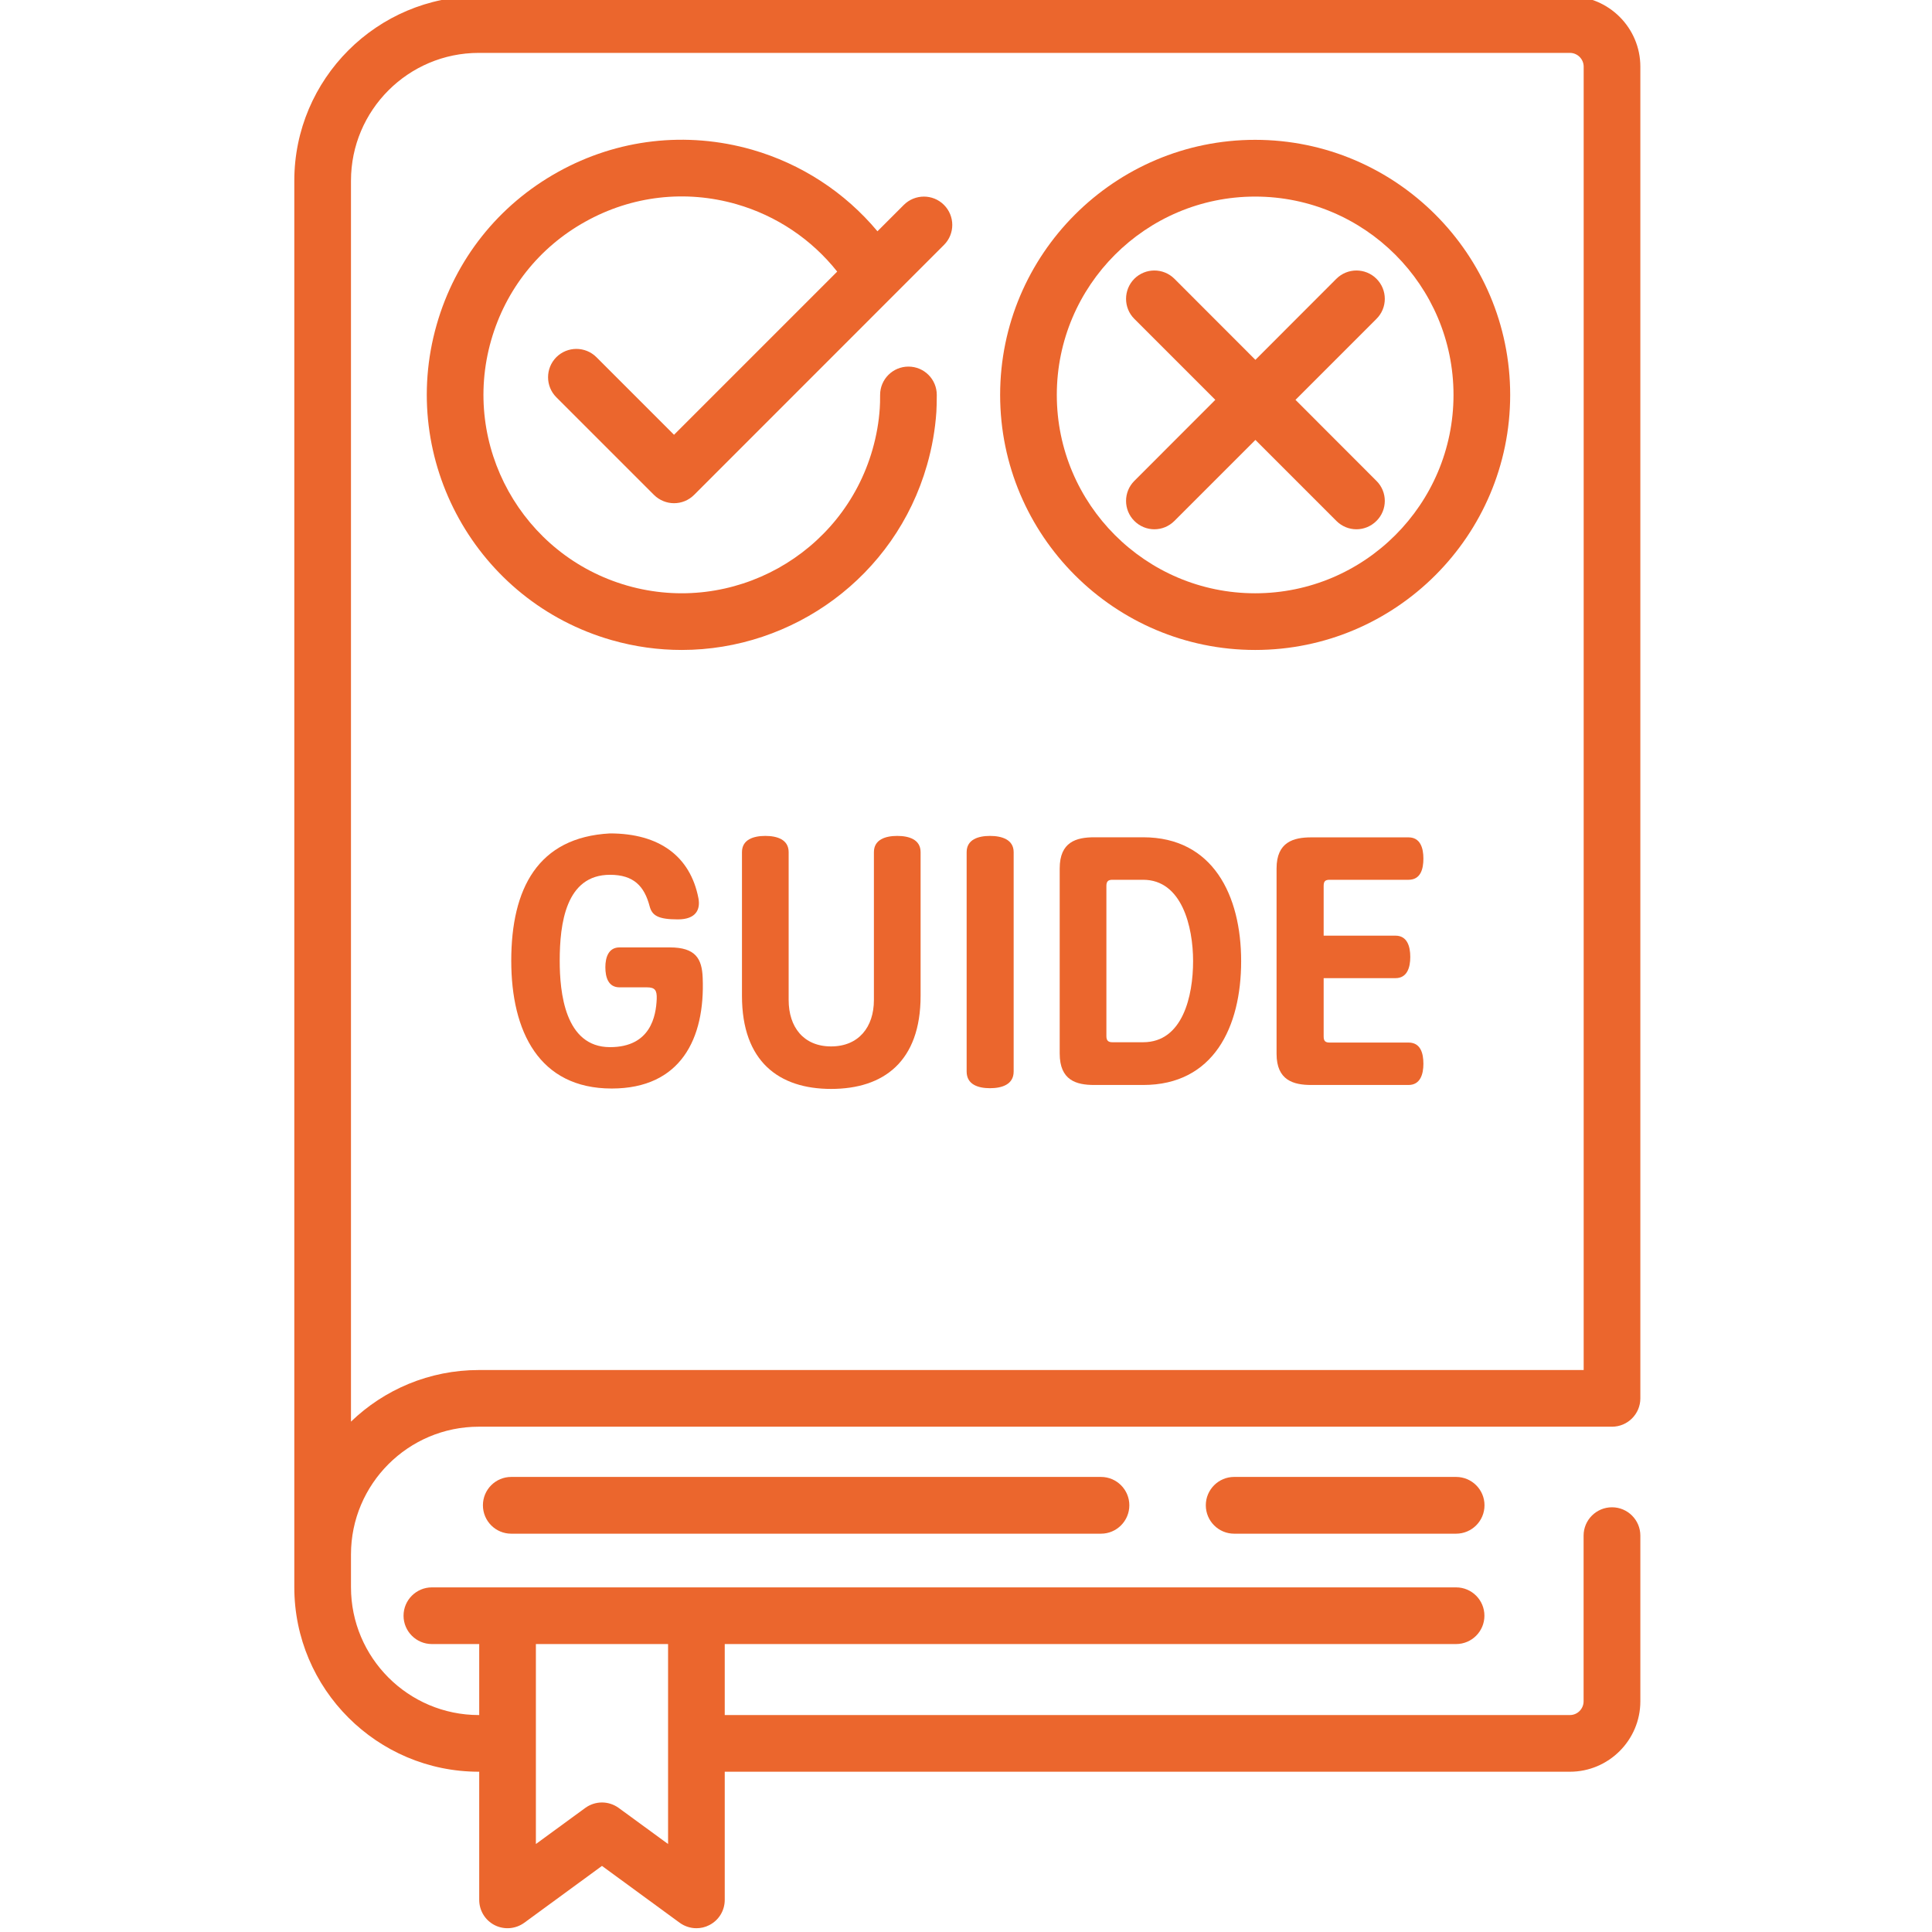
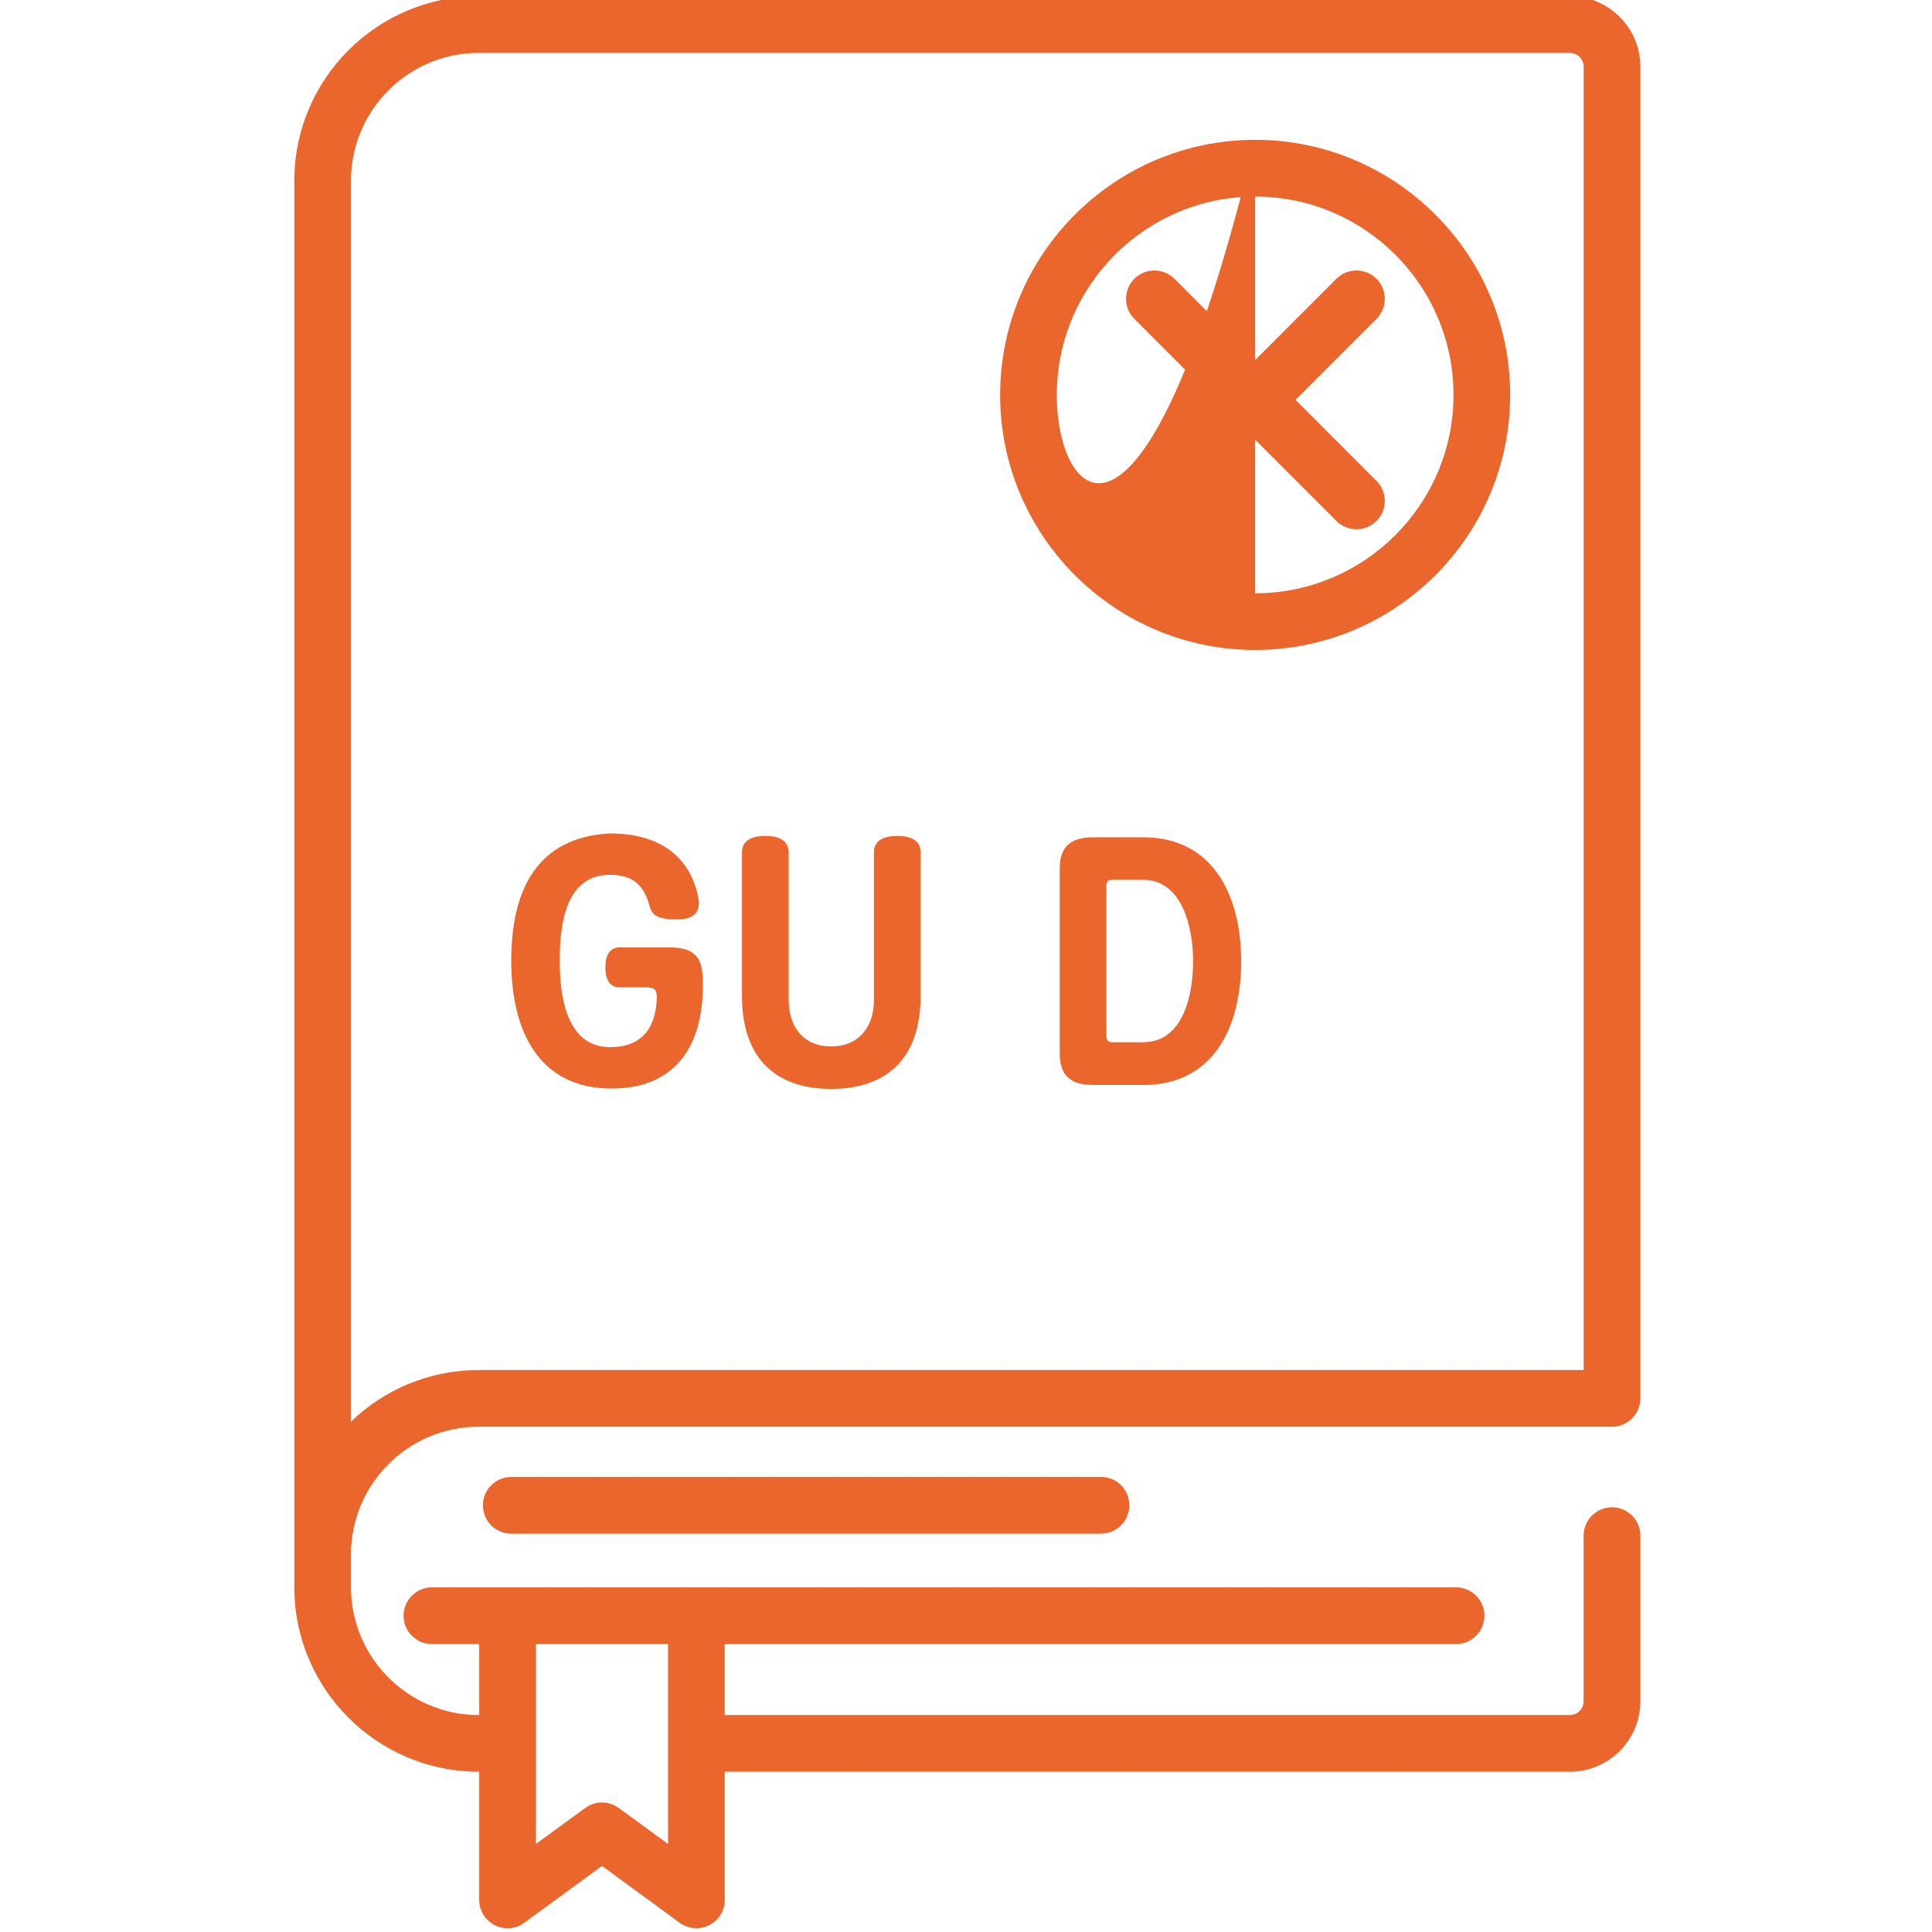
<svg xmlns="http://www.w3.org/2000/svg" width="24" height="24" viewBox="0 0 24 24" fill="none">
  <g clip-path="url(#clip0_576_274)">
    <path d="M20.377 17.371V0.828C20.377 0.346 19.984 -0.047 19.502 -0.047H5.948C4.684 -0.047 3.656 0.981 3.656 2.245V19.717C3.656 20.981 4.684 22.009 5.948 22.009H5.953V23.601C5.953 23.734 6.027 23.855 6.145 23.915C6.264 23.975 6.406 23.963 6.513 23.885L7.478 23.179L8.443 23.885C8.505 23.93 8.578 23.953 8.651 23.953C8.705 23.953 8.76 23.941 8.81 23.915C8.929 23.855 9.003 23.734 9.003 23.601V22.009H19.502C19.984 22.009 20.377 21.616 20.377 21.134V19.076C20.377 18.882 20.219 18.724 20.025 18.724C19.83 18.724 19.672 18.882 19.672 19.076V21.134C19.672 21.228 19.596 21.305 19.502 21.305H9.003V20.423H18.088C18.283 20.423 18.44 20.265 18.44 20.071C18.44 19.877 18.283 19.719 18.088 19.719H5.365C5.171 19.719 5.013 19.877 5.013 20.071C5.013 20.265 5.171 20.423 5.365 20.423H5.953V21.305H5.948C5.072 21.305 4.36 20.592 4.36 19.717V19.31C4.36 18.435 5.072 17.723 5.948 17.723H20.025C20.219 17.723 20.377 17.565 20.377 17.371ZM8.299 20.423V22.907L7.686 22.459C7.624 22.414 7.551 22.391 7.478 22.391C7.405 22.391 7.332 22.414 7.27 22.459L6.657 22.907V20.423H8.299ZM4.36 17.66V2.245C4.36 1.369 5.072 0.657 5.948 0.657H19.502C19.596 0.657 19.673 0.734 19.673 0.828V17.019H5.948C5.332 17.019 4.772 17.263 4.36 17.66Z" fill="#EB662D" />
    <path d="M6.351 18.347C6.156 18.347 5.999 18.505 5.999 18.699C5.999 18.894 6.156 19.052 6.351 19.052H13.677C13.871 19.052 14.029 18.894 14.029 18.699C14.029 18.505 13.871 18.347 13.677 18.347H6.351Z" fill="#EB662D" />
-     <path d="M15.331 18.347C15.137 18.347 14.979 18.505 14.979 18.699C14.979 18.894 15.137 19.052 15.331 19.052H18.088C18.283 19.052 18.441 18.894 18.441 18.699C18.441 18.505 18.283 18.347 18.088 18.347H15.331Z" fill="#EB662D" />
    <path d="M8.32 11.769H7.696C7.56 11.769 7.52 11.892 7.52 12.015C7.52 12.138 7.555 12.265 7.696 12.265H8.035C8.136 12.265 8.162 12.3 8.158 12.41C8.149 12.621 8.083 13.008 7.578 13.008C7.015 13.008 6.953 12.322 6.953 11.935C6.953 11.474 7.028 10.867 7.578 10.867C7.872 10.867 8.004 11.008 8.07 11.258C8.1 11.373 8.175 11.421 8.421 11.421C8.646 11.421 8.703 11.298 8.676 11.157C8.575 10.639 8.193 10.353 7.577 10.353C6.681 10.401 6.351 11.039 6.351 11.935C6.351 12.815 6.698 13.522 7.599 13.522C8.456 13.522 8.76 12.902 8.729 12.146C8.72 11.909 8.641 11.769 8.32 11.769Z" fill="#EB662D" />
    <path d="M11.146 10.384C11.001 10.384 10.856 10.428 10.856 10.586V12.423C10.856 12.758 10.667 12.999 10.324 12.999C9.982 12.999 9.797 12.758 9.797 12.423V10.586C9.797 10.428 9.652 10.384 9.507 10.384C9.362 10.384 9.217 10.428 9.217 10.586V12.371C9.217 13.188 9.678 13.527 10.324 13.527C10.975 13.527 11.436 13.188 11.436 12.371V10.586C11.436 10.428 11.291 10.384 11.146 10.384Z" fill="#EB662D" />
-     <path d="M12.298 10.384C12.153 10.384 12.008 10.428 12.008 10.586V13.311C12.008 13.474 12.153 13.518 12.298 13.518C12.443 13.518 12.592 13.474 12.592 13.311V10.586C12.592 10.428 12.443 10.384 12.298 10.384Z" fill="#EB662D" />
    <path d="M14.201 10.401H13.594C13.37 10.401 13.164 10.458 13.164 10.788V13.087C13.164 13.421 13.37 13.478 13.594 13.478H14.201C15.076 13.478 15.418 12.758 15.418 11.94C15.418 11.122 15.067 10.401 14.201 10.401ZM14.201 12.947H13.818C13.77 12.947 13.744 12.929 13.744 12.872V11.004C13.744 10.946 13.77 10.929 13.818 10.929H14.201C14.68 10.929 14.821 11.509 14.821 11.94C14.821 12.371 14.693 12.947 14.201 12.947Z" fill="#EB662D" />
-     <path d="M16.517 10.929H17.497C17.647 10.929 17.682 10.797 17.682 10.665C17.682 10.533 17.643 10.402 17.497 10.402H16.289C16.069 10.402 15.858 10.459 15.858 10.788V13.091C15.858 13.421 16.069 13.478 16.289 13.478H17.497C17.642 13.478 17.682 13.347 17.682 13.215C17.682 13.083 17.647 12.951 17.497 12.951H16.517C16.465 12.951 16.443 12.933 16.443 12.876V12.151H17.335C17.48 12.151 17.519 12.019 17.519 11.887C17.519 11.755 17.48 11.623 17.335 11.623H16.443V11.004C16.443 10.946 16.465 10.929 16.517 10.929Z" fill="#EB662D" />
-     <path d="M15.592 1.737C13.845 1.737 12.424 3.159 12.424 4.906C12.424 6.653 13.845 8.074 15.592 8.074C17.339 8.074 18.76 6.653 18.76 4.906C18.76 3.159 17.339 1.737 15.592 1.737ZM15.592 7.37C14.233 7.37 13.128 6.264 13.128 4.906C13.128 3.547 14.233 2.442 15.592 2.442C16.951 2.442 18.056 3.547 18.056 4.906C18.056 6.264 16.951 7.37 15.592 7.37Z" fill="#EB662D" />
-     <path d="M11.228 2.545L10.9 2.873C10.496 2.389 9.954 2.035 9.341 1.859C8.527 1.627 7.671 1.725 6.932 2.136C6.192 2.547 5.656 3.221 5.424 4.035C4.944 5.715 5.92 7.472 7.599 7.952C7.889 8.035 8.181 8.074 8.469 8.074C9.847 8.074 11.119 7.166 11.516 5.776C11.578 5.56 11.617 5.338 11.632 5.116C11.635 5.065 11.637 4.99 11.637 4.906C11.637 4.711 11.48 4.554 11.285 4.554C11.091 4.554 10.933 4.711 10.933 4.906C10.933 4.973 10.932 5.034 10.929 5.069C10.918 5.242 10.887 5.415 10.839 5.583C10.466 6.889 9.099 7.648 7.793 7.275C6.486 6.901 5.727 5.535 6.101 4.228C6.282 3.596 6.698 3.071 7.274 2.752C7.849 2.432 8.514 2.355 9.147 2.536C9.645 2.679 10.081 2.972 10.4 3.374L8.373 5.401L7.409 4.437C7.271 4.3 7.049 4.3 6.911 4.437C6.774 4.575 6.774 4.798 6.911 4.935L8.124 6.148C8.193 6.216 8.283 6.251 8.373 6.251C8.463 6.251 8.553 6.217 8.622 6.148L11.726 3.043C11.864 2.906 11.864 2.683 11.726 2.545C11.589 2.408 11.366 2.408 11.228 2.545Z" fill="#EB662D" />
+     <path d="M15.592 1.737C13.845 1.737 12.424 3.159 12.424 4.906C12.424 6.653 13.845 8.074 15.592 8.074C17.339 8.074 18.76 6.653 18.76 4.906C18.76 3.159 17.339 1.737 15.592 1.737ZC14.233 7.37 13.128 6.264 13.128 4.906C13.128 3.547 14.233 2.442 15.592 2.442C16.951 2.442 18.056 3.547 18.056 4.906C18.056 6.264 16.951 7.37 15.592 7.37Z" fill="#EB662D" />
    <path d="M17.099 3.463C16.962 3.326 16.739 3.326 16.601 3.463L15.595 4.47L14.589 3.463C14.451 3.326 14.229 3.326 14.091 3.463C13.954 3.601 13.954 3.824 14.091 3.961L15.097 4.967L14.091 5.974C13.954 6.111 13.954 6.334 14.091 6.471C14.16 6.54 14.25 6.575 14.34 6.575C14.43 6.575 14.52 6.54 14.589 6.471L15.595 5.465L16.601 6.471C16.67 6.54 16.76 6.575 16.85 6.575C16.94 6.575 17.03 6.54 17.099 6.471C17.237 6.334 17.237 6.111 17.099 5.974L16.093 4.967L17.099 3.961C17.237 3.824 17.237 3.601 17.099 3.463Z" fill="#EB662D" />
  </g>
  <defs>
    <clipPath id="clip0_576_274">
      <rect width="24" height="24" fill="white" />
    </clipPath>
  </defs>
</svg>